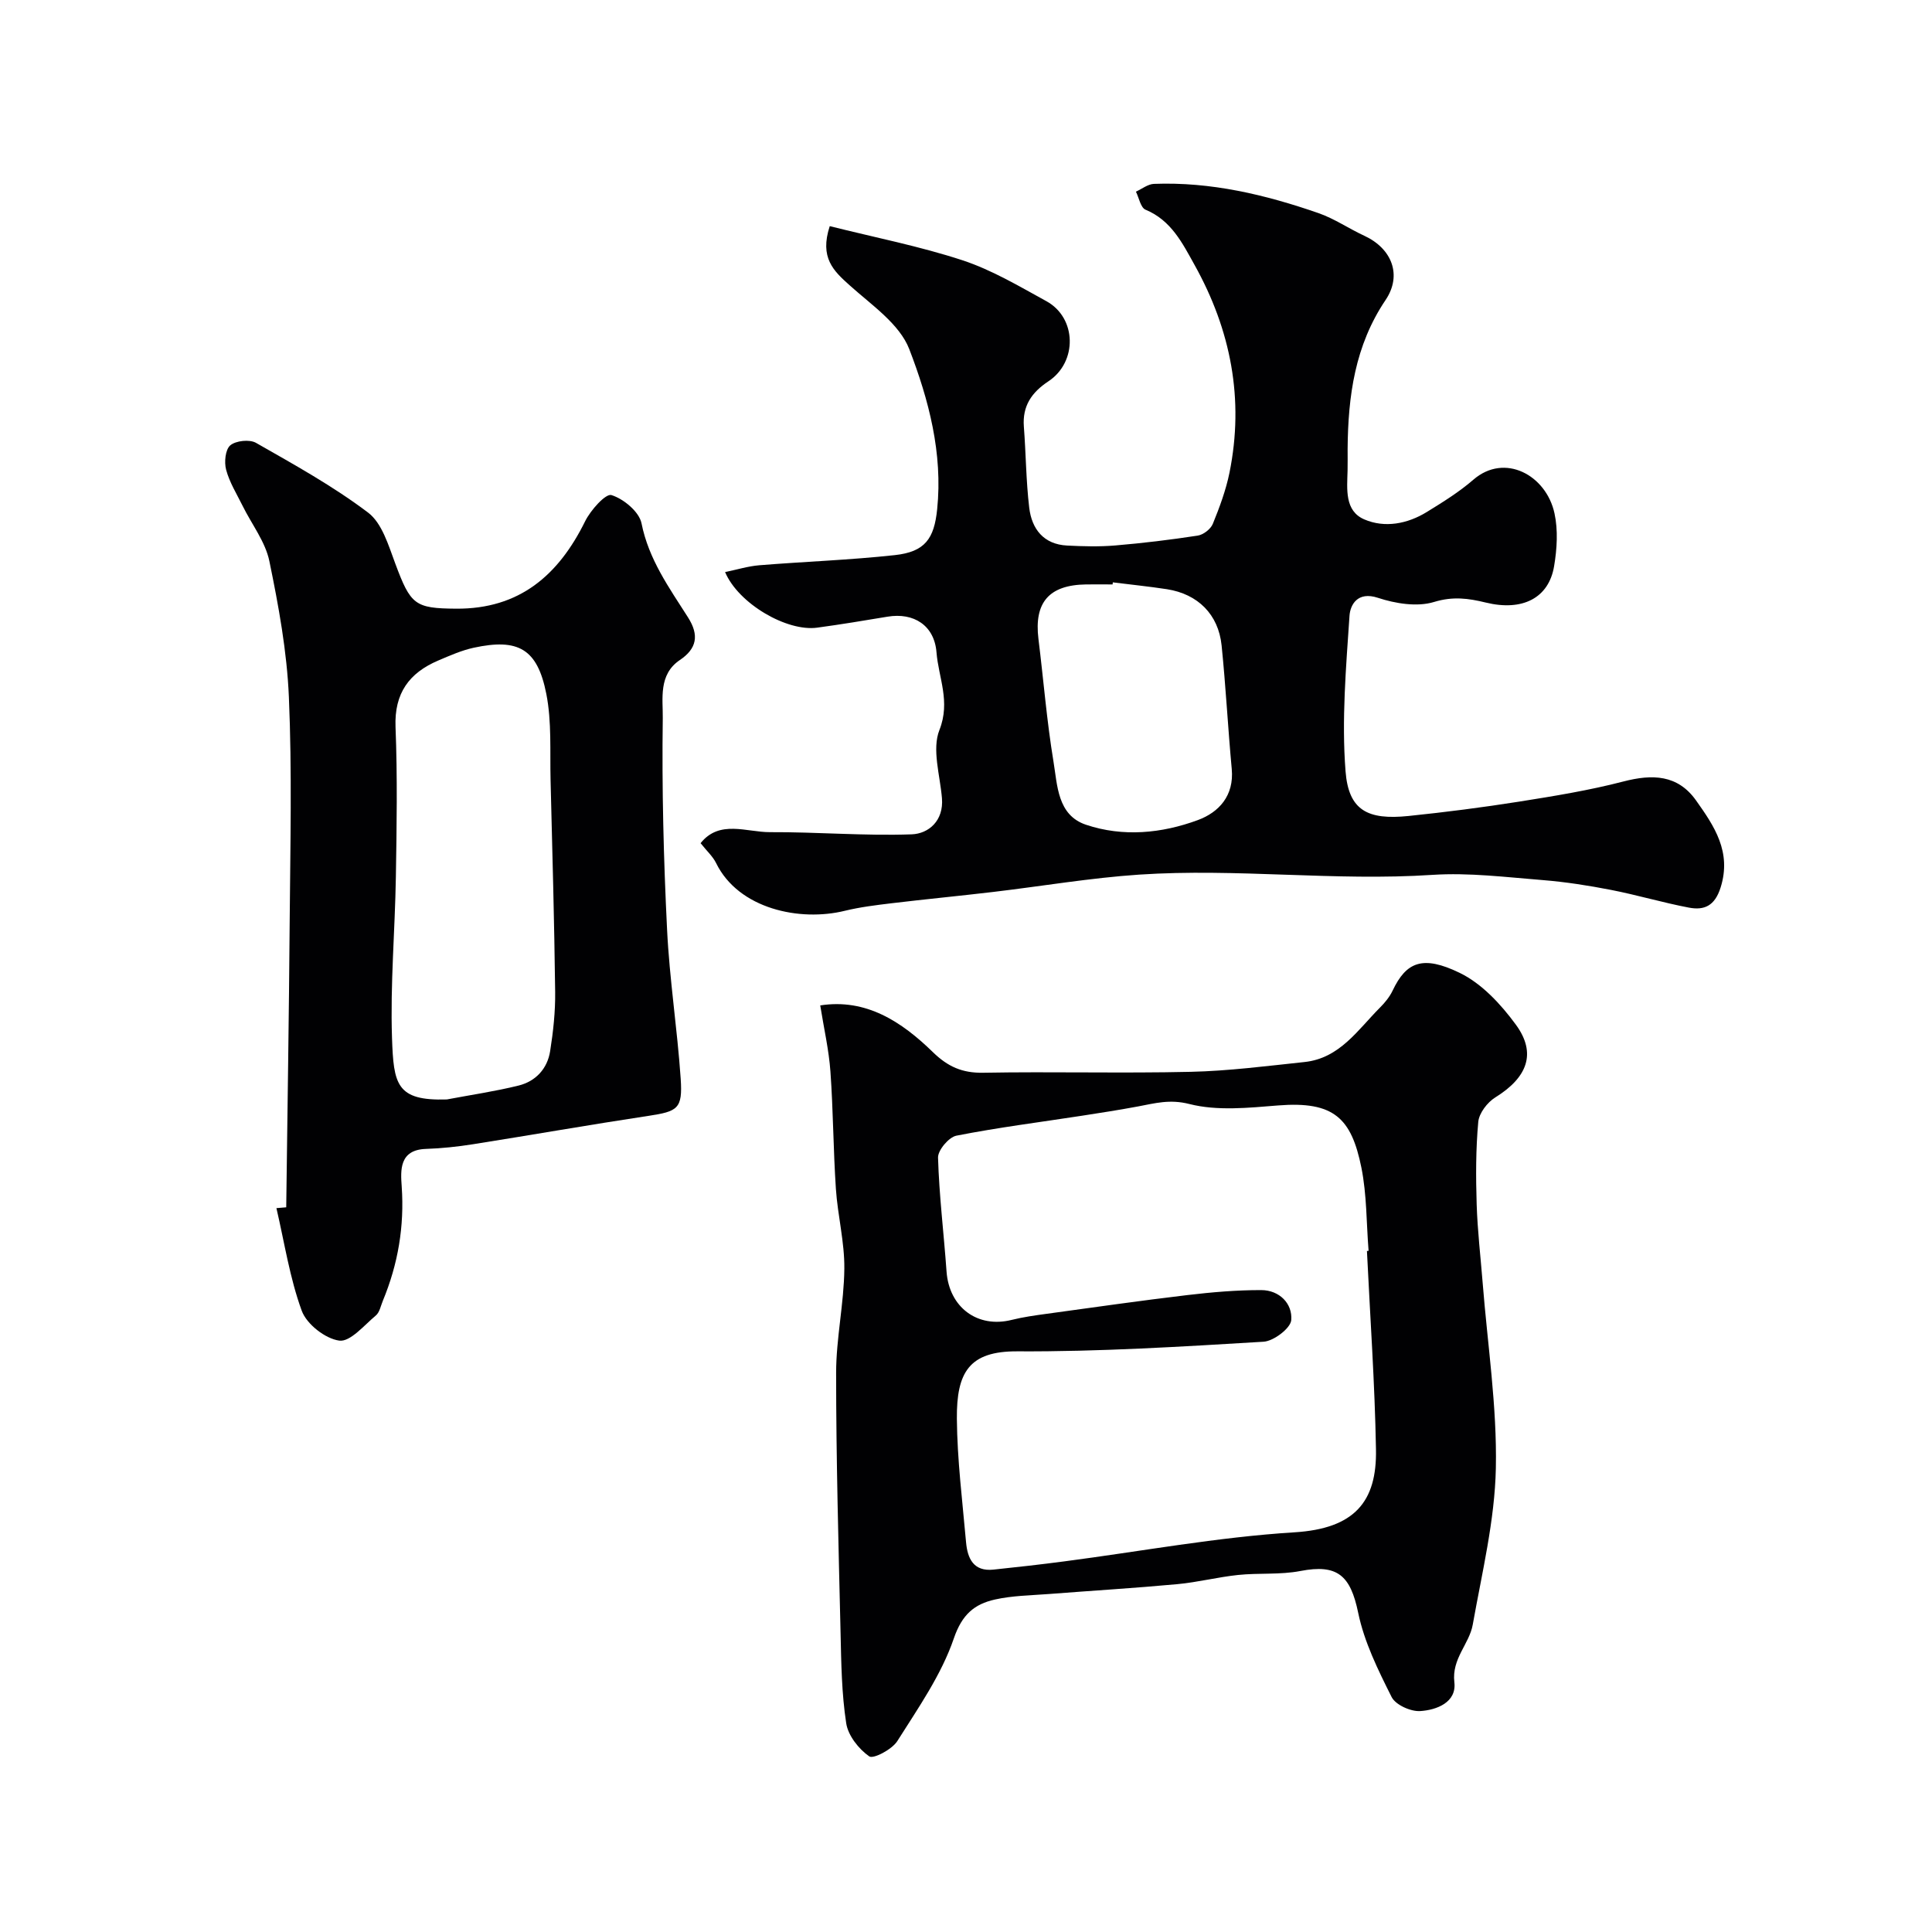
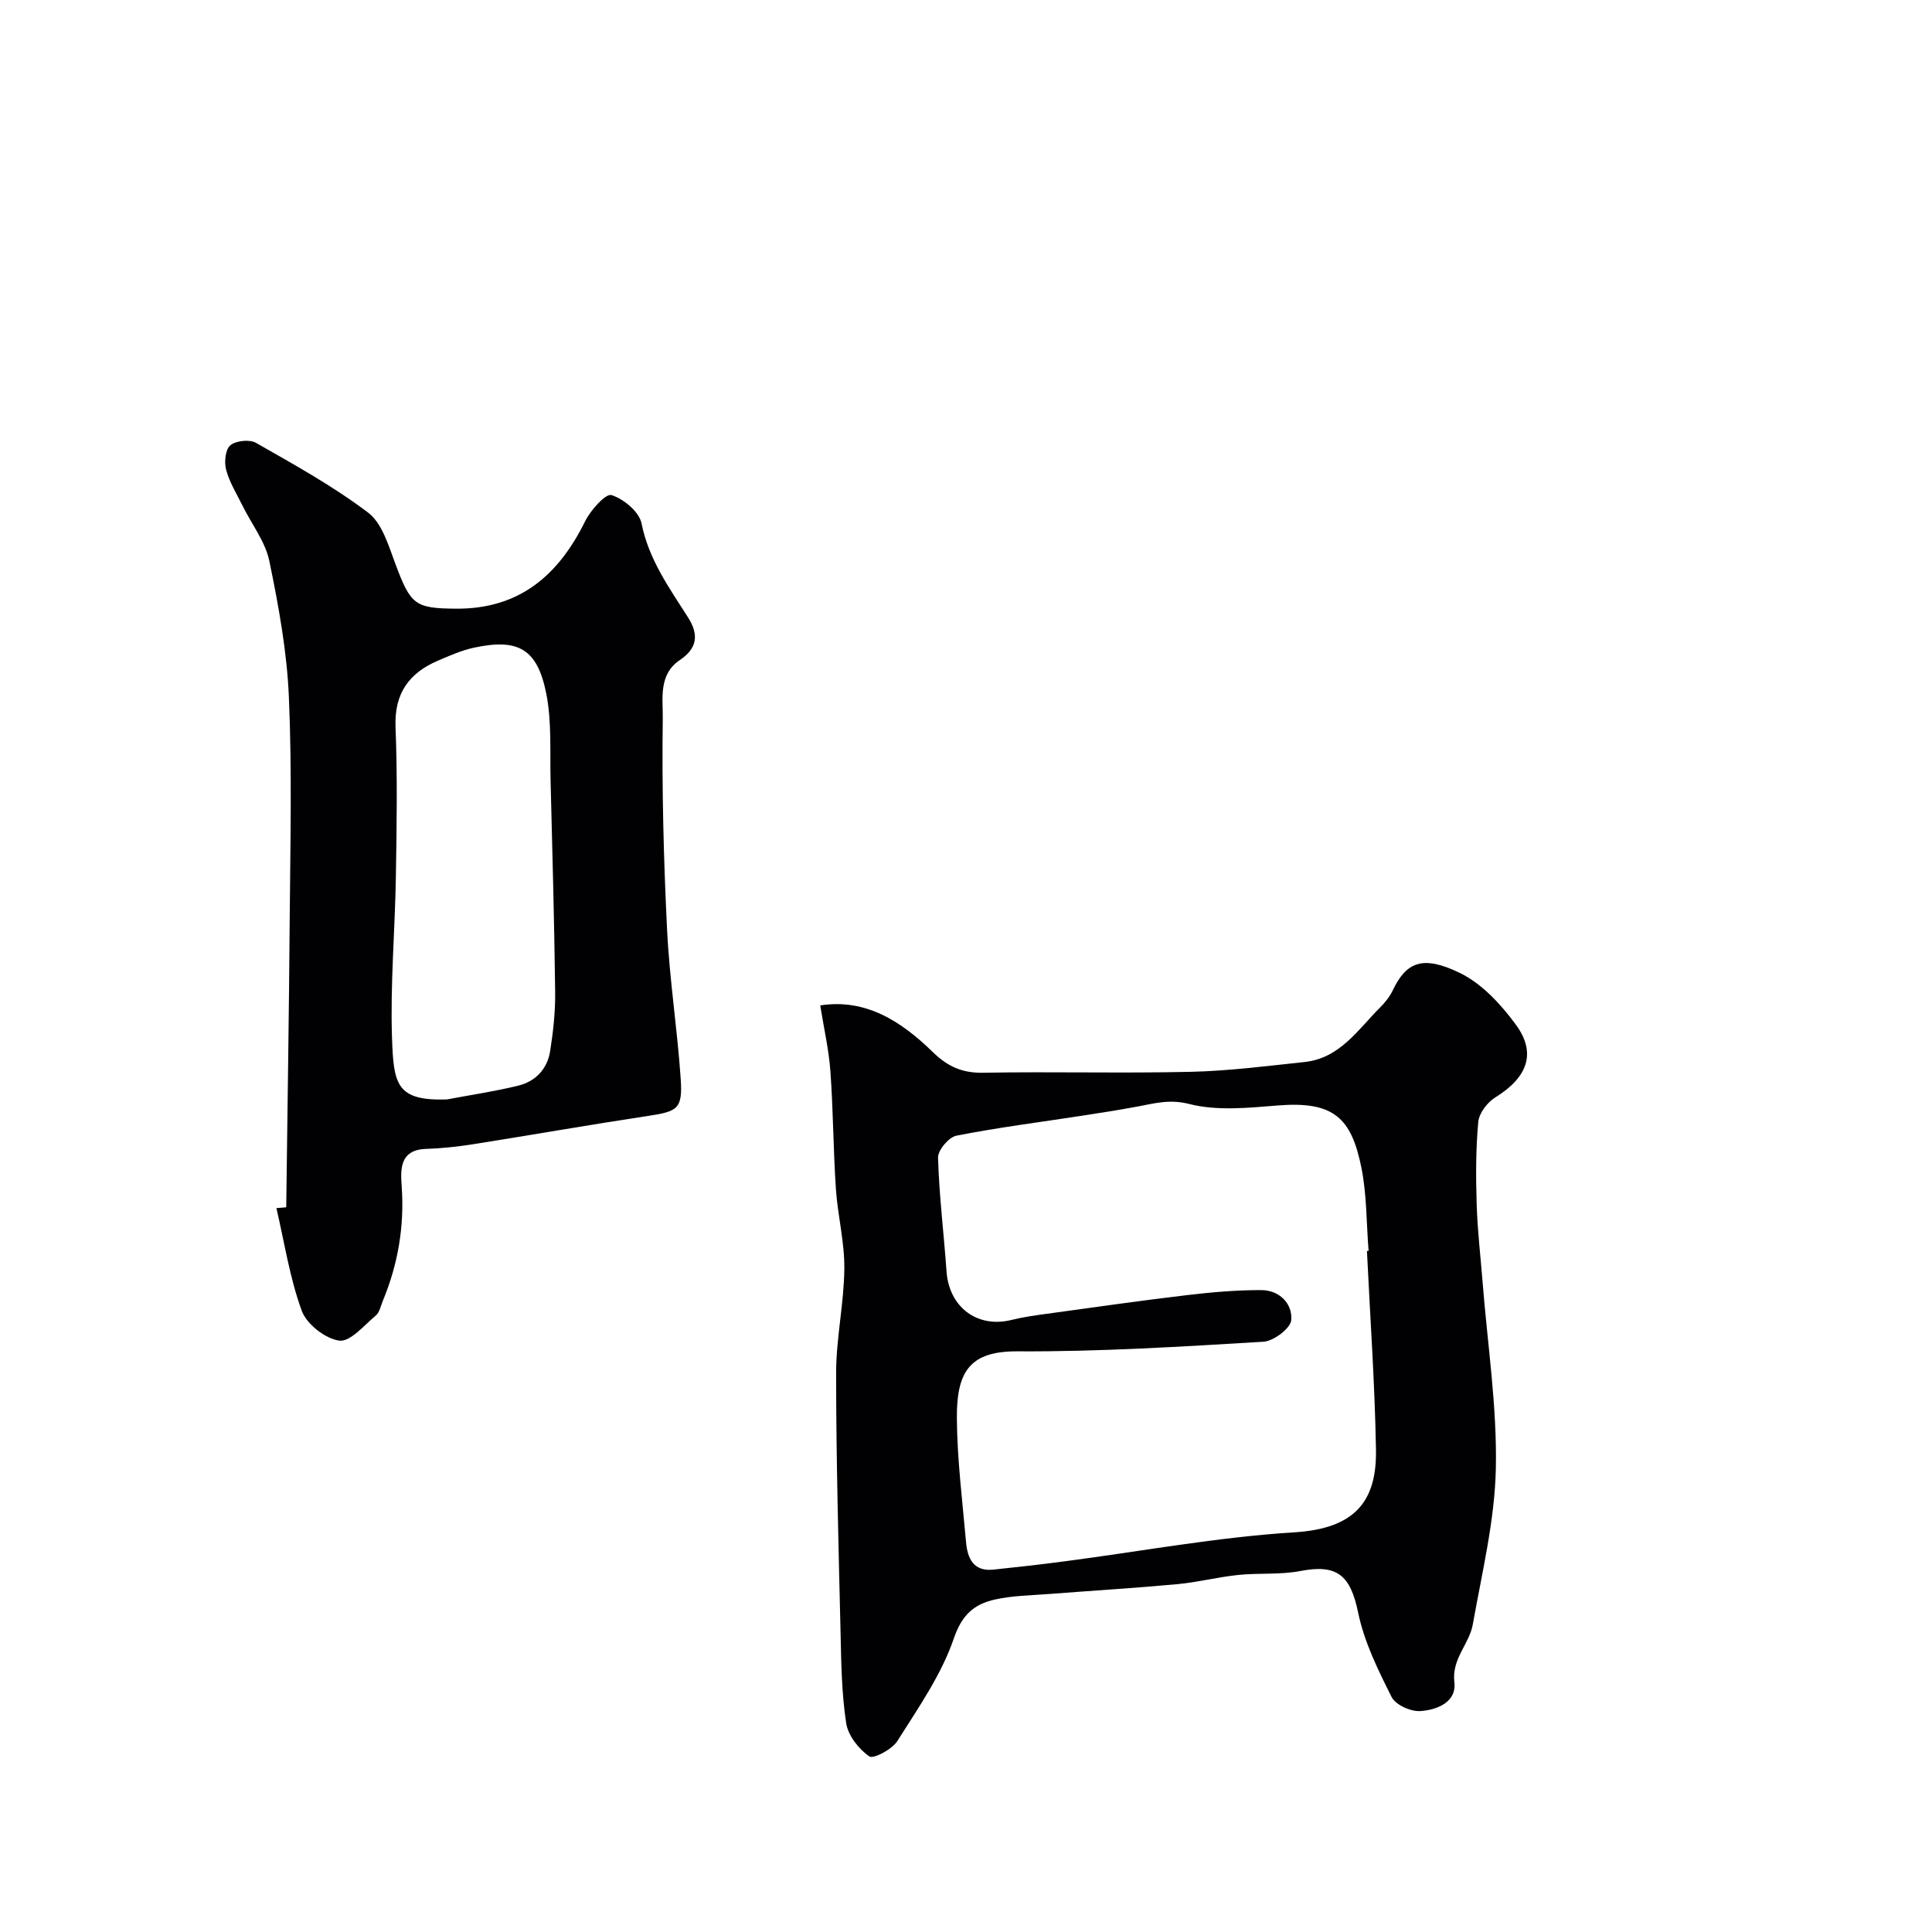
<svg xmlns="http://www.w3.org/2000/svg" enable-background="new 0 0 400 400" viewBox="0 0 400 400">
  <g fill="#010103">
-     <path d="m171.79 46.82c9.33 2.34 18.59 4.15 27.49 7.07 6.07 2 11.72 5.37 17.37 8.47 6.28 3.45 6.46 12.58.42 16.58-3.47 2.29-5.42 5.11-5.09 9.4.43 5.59.45 11.22 1.11 16.78.53 4.4 2.97 7.58 7.84 7.83 3.32.17 6.68.26 9.99-.02 5.7-.48 11.4-1.17 17.06-2.04 1.17-.18 2.68-1.35 3.12-2.43 1.4-3.43 2.71-6.97 3.45-10.59 3.08-15.22.28-29.54-7.22-43-2.52-4.53-4.84-9.25-10.17-11.46-1-.42-1.34-2.44-1.98-3.73 1.24-.56 2.47-1.56 3.73-1.61 11.78-.45 23.05 2.23 34.06 6.05 3.31 1.15 6.3 3.22 9.51 4.7 5.68 2.63 7.87 8.12 4.39 13.29-6.35 9.42-7.77 19.91-7.86 30.82-.01 1.5.03 3-.01 4.5-.1 3.84-.64 8.33 3.45 10.1 4.23 1.83 8.93.95 12.96-1.53 3.33-2.05 6.7-4.14 9.64-6.69 6.47-5.6 15.07-.96 16.79 6.97.76 3.49.52 7.37-.08 10.94-1.1 6.61-6.56 9.39-14.16 7.53-3.59-.88-6.8-1.31-10.69-.12-3.5 1.07-7.99.34-11.63-.86-4.23-1.4-5.73 1.47-5.88 3.72-.72 10.71-1.65 21.53-.82 32.18.63 8.12 4.57 10.14 13.04 9.27 7.65-.79 15.29-1.77 22.89-2.97 7.24-1.15 14.51-2.33 21.59-4.17 6-1.56 11.24-1.43 15.04 3.91 3.77 5.31 7.41 10.65 5.1 18.02-1.2 3.82-3.37 4.79-6.58 4.18-5.42-1.03-10.73-2.62-16.15-3.67-4.67-.91-9.4-1.65-14.14-2.03-7.58-.6-15.23-1.57-22.77-1.08-20.28 1.34-40.52-1.4-60.75-.05-10.11.68-20.16 2.4-30.24 3.59-7.01.83-14.03 1.5-21.03 2.34-3.24.39-6.51.79-9.67 1.56-9.3 2.29-21.99-.37-26.65-9.88-.67-1.37-1.89-2.46-3.21-4.12 3.91-4.91 9.52-2.26 14.38-2.28 9.78-.05 19.57.8 29.32.45 3.52-.13 6.66-2.82 6.27-7.48-.39-4.75-2.11-10.12-.52-14.13 2.33-5.9-.19-10.8-.61-16.08-.44-5.55-4.69-8.29-10.16-7.37-4.84.81-9.68 1.61-14.54 2.27-6.28.86-16.31-4.97-19.07-11.51 2.46-.5 4.76-1.22 7.09-1.41 9.35-.76 18.74-1.08 28.06-2.1 6.26-.68 8.14-3.41 8.76-9.5 1.19-11.6-1.75-22.69-5.77-33.13-2.02-5.24-7.84-9.17-12.35-13.23-3.34-2.99-6.26-5.71-4.12-12.25zm58.61 73.75c-.02.14-.04.29-.05.43-1.83 0-3.67-.02-5.5 0-7.67.11-10.78 3.74-9.85 11.29 1.05 8.46 1.72 16.97 3.11 25.37.82 4.93.81 11.1 6.72 13.09 7.67 2.58 15.69 1.8 23.17-.96 4.36-1.61 7.53-5.05 7.02-10.57-.79-8.52-1.23-17.08-2.1-25.59-.66-6.43-4.92-10.64-11.31-11.64-3.72-.57-7.47-.95-11.21-1.42z" />
    <path d="m169.82 208.16c9.49-1.48 16.85 3.36 23.32 9.67 3.09 3.01 6.07 4.34 10.4 4.27 14.32-.26 28.66.14 42.97-.19 7.87-.18 15.73-1.2 23.58-2.03 7.29-.77 11.03-6.67 15.62-11.27 1.03-1.03 2-2.22 2.62-3.52 2.82-5.95 6.24-7.37 13.86-3.68 4.58 2.21 8.56 6.51 11.65 10.73 4.36 5.95 2.37 10.96-4.26 15.07-1.64 1.02-3.35 3.25-3.52 5.06-.52 5.67-.51 11.4-.33 17.1.17 5.42.81 10.82 1.24 16.24 1.01 12.79 2.99 25.6 2.73 38.37-.22 10.82-2.87 21.62-4.78 32.37-.72 4.06-4.39 7.03-3.81 11.95.49 4.16-3.67 5.75-7.09 5.96-1.96.12-5.09-1.29-5.9-2.91-2.8-5.58-5.67-11.38-6.92-17.43-1.6-7.76-4.3-10.14-11.97-8.66-4.2.81-8.62.37-12.9.82-4.21.44-8.35 1.51-12.55 1.9-8.84.82-17.71 1.35-26.57 2.04-3.76.29-7.6.33-11.25 1.15-4.2.95-6.77 3.06-8.47 8.02-2.58 7.56-7.38 14.42-11.71 21.28-1.09 1.73-4.96 3.76-5.81 3.17-2.18-1.52-4.38-4.3-4.77-6.85-.95-6.16-1.03-12.48-1.17-18.74-.42-17.92-.92-35.85-.92-53.78 0-7.19 1.63-14.39 1.7-21.59.06-5.52-1.38-11.03-1.75-16.57-.54-8.08-.55-16.2-1.13-24.27-.32-4.46-1.34-8.86-2.11-13.68zm113.19 50.84c.11-.01.23-.02.34-.03-.46-5.75-.36-11.62-1.49-17.23-2.07-10.24-5.68-13.79-17.24-12.87-6.12.49-12.6 1.18-18.39-.3-4.05-1.03-7.11-.15-10.63.51-3.83.71-7.68 1.32-11.53 1.91-8.69 1.34-17.43 2.44-26.06 4.14-1.57.31-3.84 3.01-3.8 4.54.23 7.86 1.2 15.7 1.76 23.56.52 7.42 6.39 11.82 13.49 10.04 2.37-.59 4.81-.93 7.23-1.26 9.72-1.33 19.43-2.73 29.16-3.88 5.07-.6 10.19-1.04 15.28-1.03 3.76.01 6.49 2.8 6.21 6.21-.14 1.7-3.65 4.36-5.75 4.48-16.98 1.02-33.98 2.08-50.98 1.99-9.93-.05-12.58 4.31-12.5 13.94.07 8.53 1.15 17.06 1.9 25.58.3 3.35 1.53 6.11 5.68 5.67 4.88-.51 9.76-1.06 14.63-1.7 15.89-2.07 31.72-5.03 47.68-6.02 12.45-.77 17.09-6.34 16.88-17.18-.24-13.68-1.21-27.37-1.87-41.07z" />
    <path d="m59.26 249.96c.25-19.86.57-39.72.72-59.57.12-15.36.49-30.75-.17-46.08-.4-9.43-2.13-18.86-4.04-28.13-.83-4.02-3.65-7.62-5.53-11.43-1.22-2.47-2.72-4.87-3.42-7.48-.43-1.57-.17-4.2.86-5.07 1.16-.97 3.98-1.27 5.31-.52 7.92 4.52 15.96 8.96 23.21 14.44 2.9 2.19 4.23 6.79 5.63 10.54 3.19 8.56 4.04 9.3 12.61 9.36 13.09.09 21.18-6.91 26.7-18.09 1.13-2.3 4.26-5.8 5.45-5.43 2.52.78 5.75 3.46 6.23 5.85 1.49 7.49 5.74 13.36 9.63 19.48 2.35 3.7 1.81 6.46-1.69 8.82-4.48 3.01-3.49 8.06-3.54 12.01-.2 14.59.17 29.2.89 43.78.5 10.32 2.12 20.59 2.82 30.9.42 6.24-.6 6.77-6.77 7.7-12.09 1.83-24.13 3.95-36.21 5.86-3.23.51-6.5.86-9.76.97-5.56.18-5.26 4.45-5.02 7.79.57 8.25-.76 16.06-3.9 23.64-.44 1.05-.67 2.4-1.46 3.06-2.42 2.02-5.3 5.51-7.57 5.2-2.9-.39-6.76-3.41-7.77-6.19-2.49-6.81-3.58-14.13-5.24-21.24.67-.06 1.35-.11 2.03-.17zm33.25-22.33c4.96-.94 9.98-1.67 14.87-2.88 3.54-.88 5.95-3.49 6.52-7.12.64-4.05 1.09-8.18 1.04-12.27-.18-14.6-.58-29.21-.95-43.81-.15-5.97.26-12.09-.88-17.88-1.84-9.36-5.82-11.56-15.05-9.56-2.51.55-4.93 1.62-7.32 2.64-6.03 2.57-9.12 6.77-8.85 13.76.41 10.34.24 20.71.07 31.06-.18 11.1-1.17 22.22-.8 33.29.33 9.64.88 13.09 11.35 12.77z" />
  </g>
</svg>